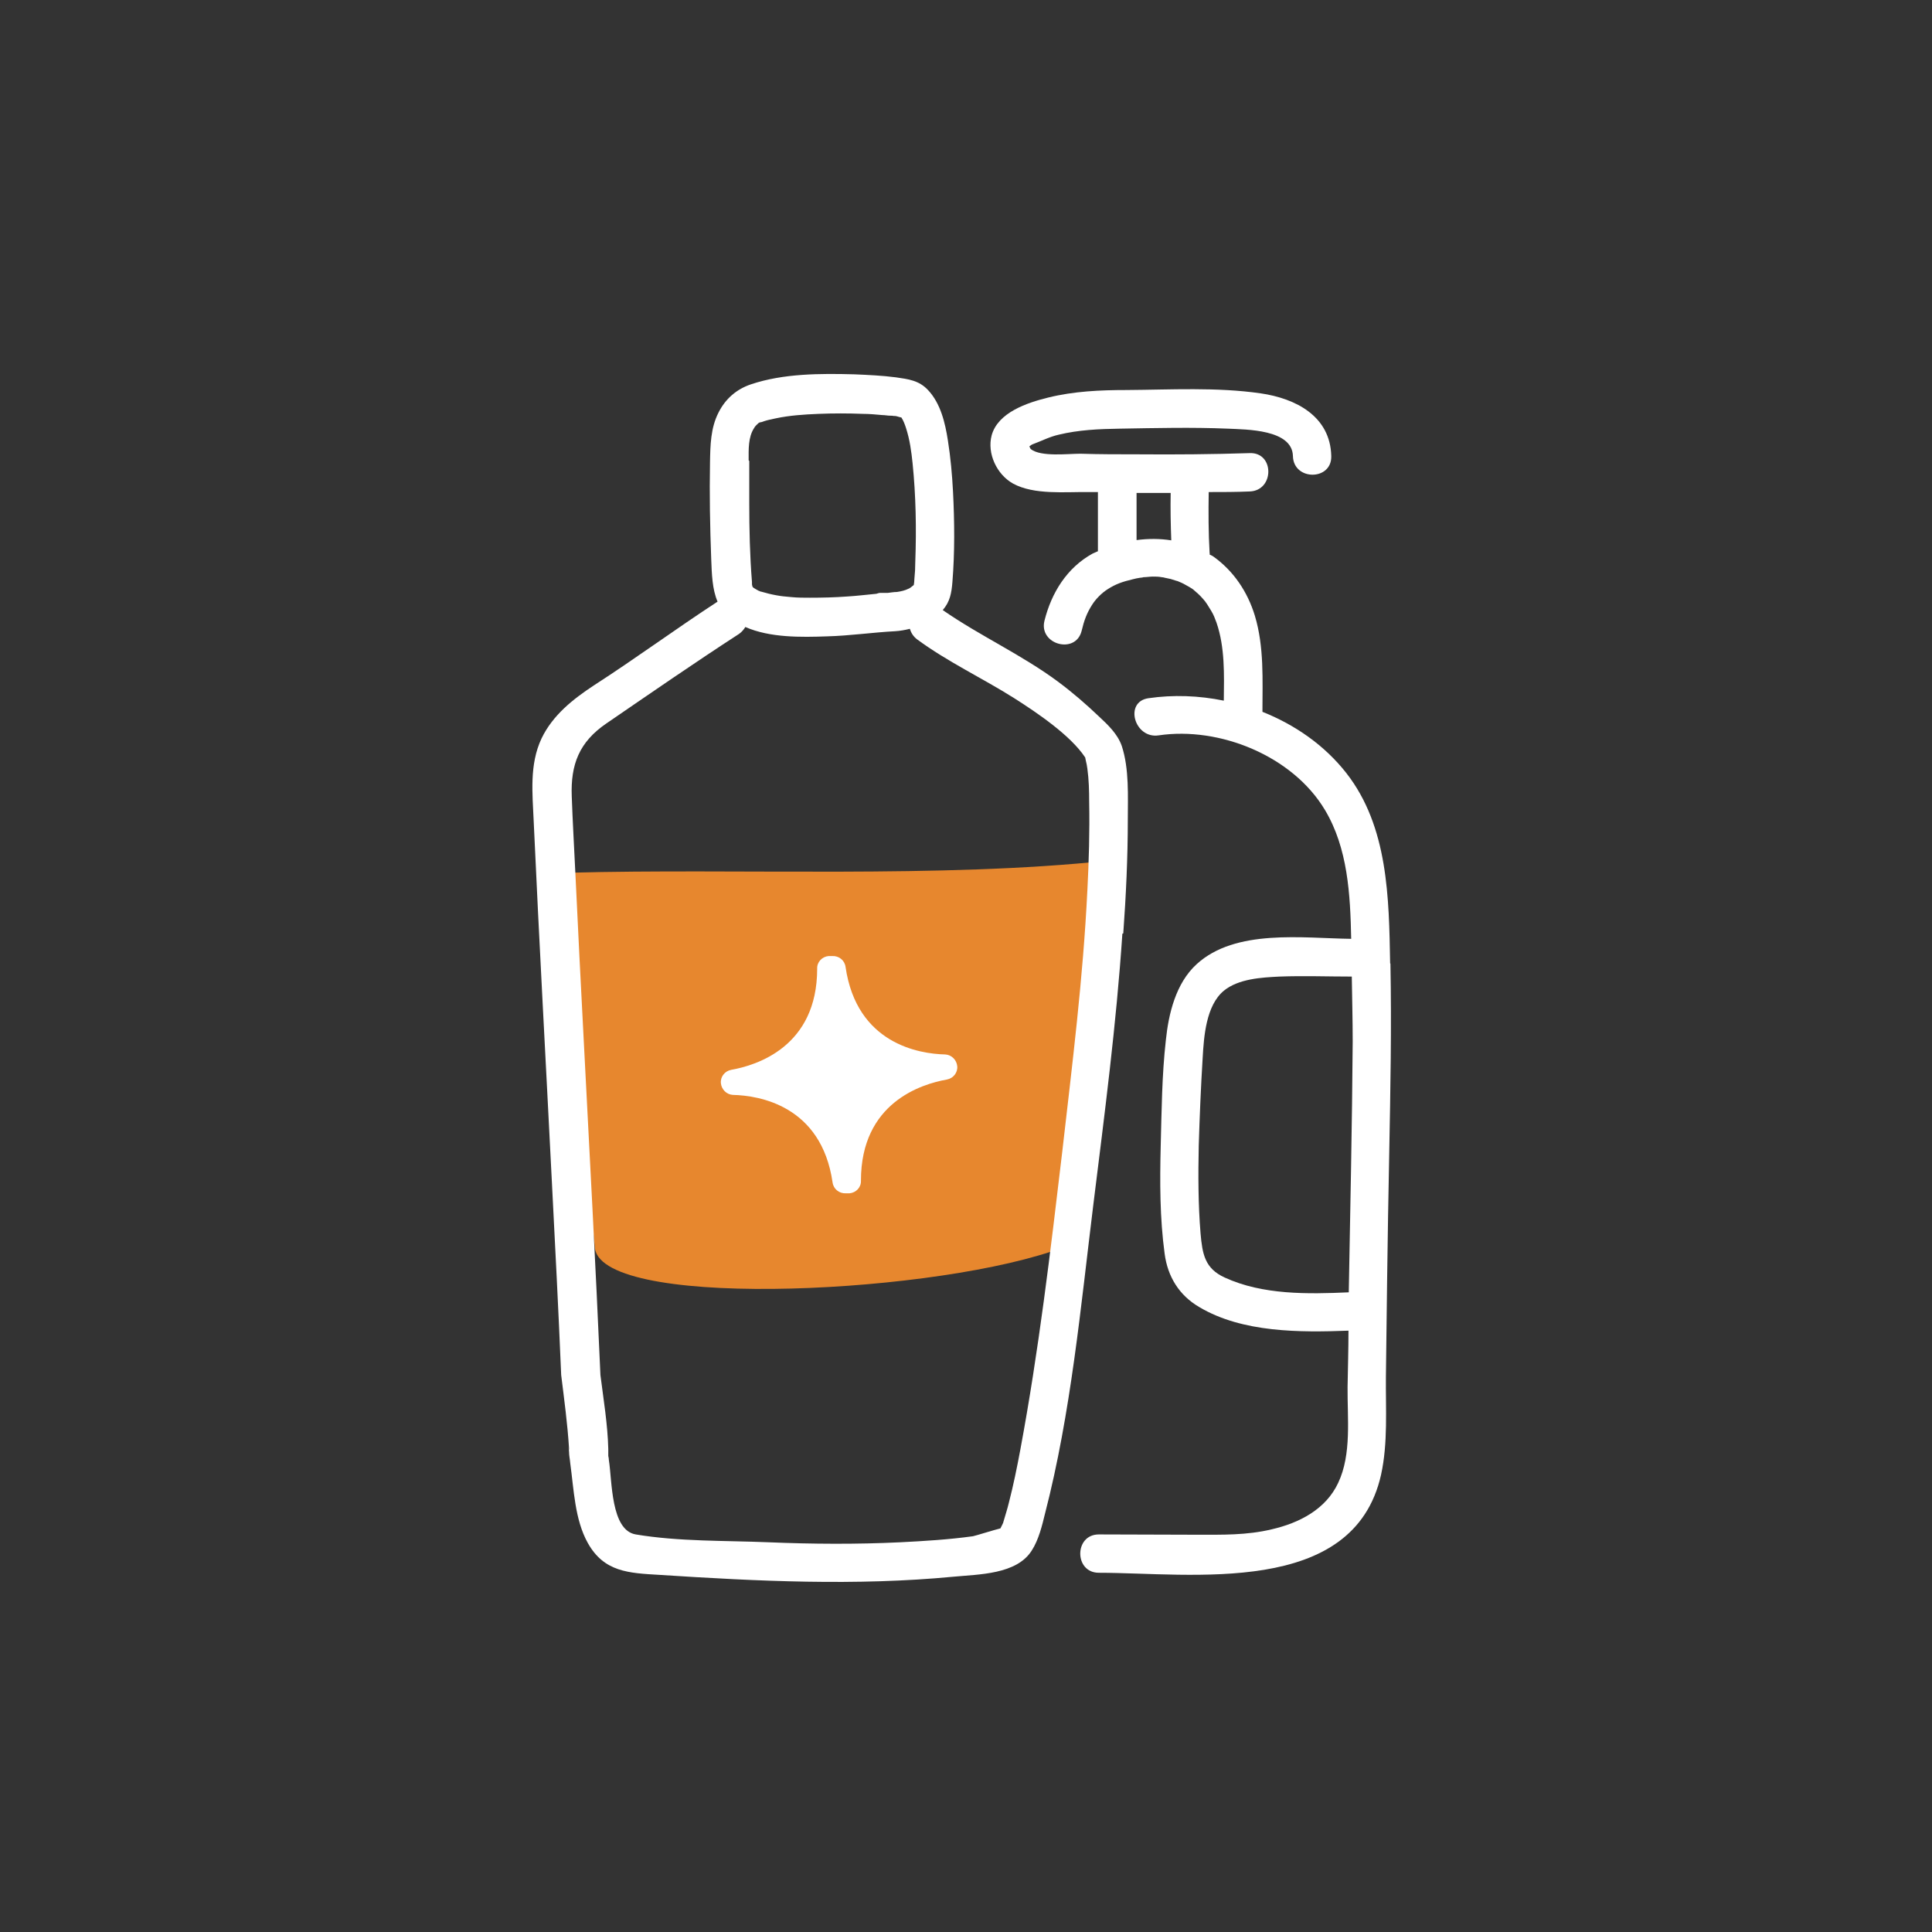
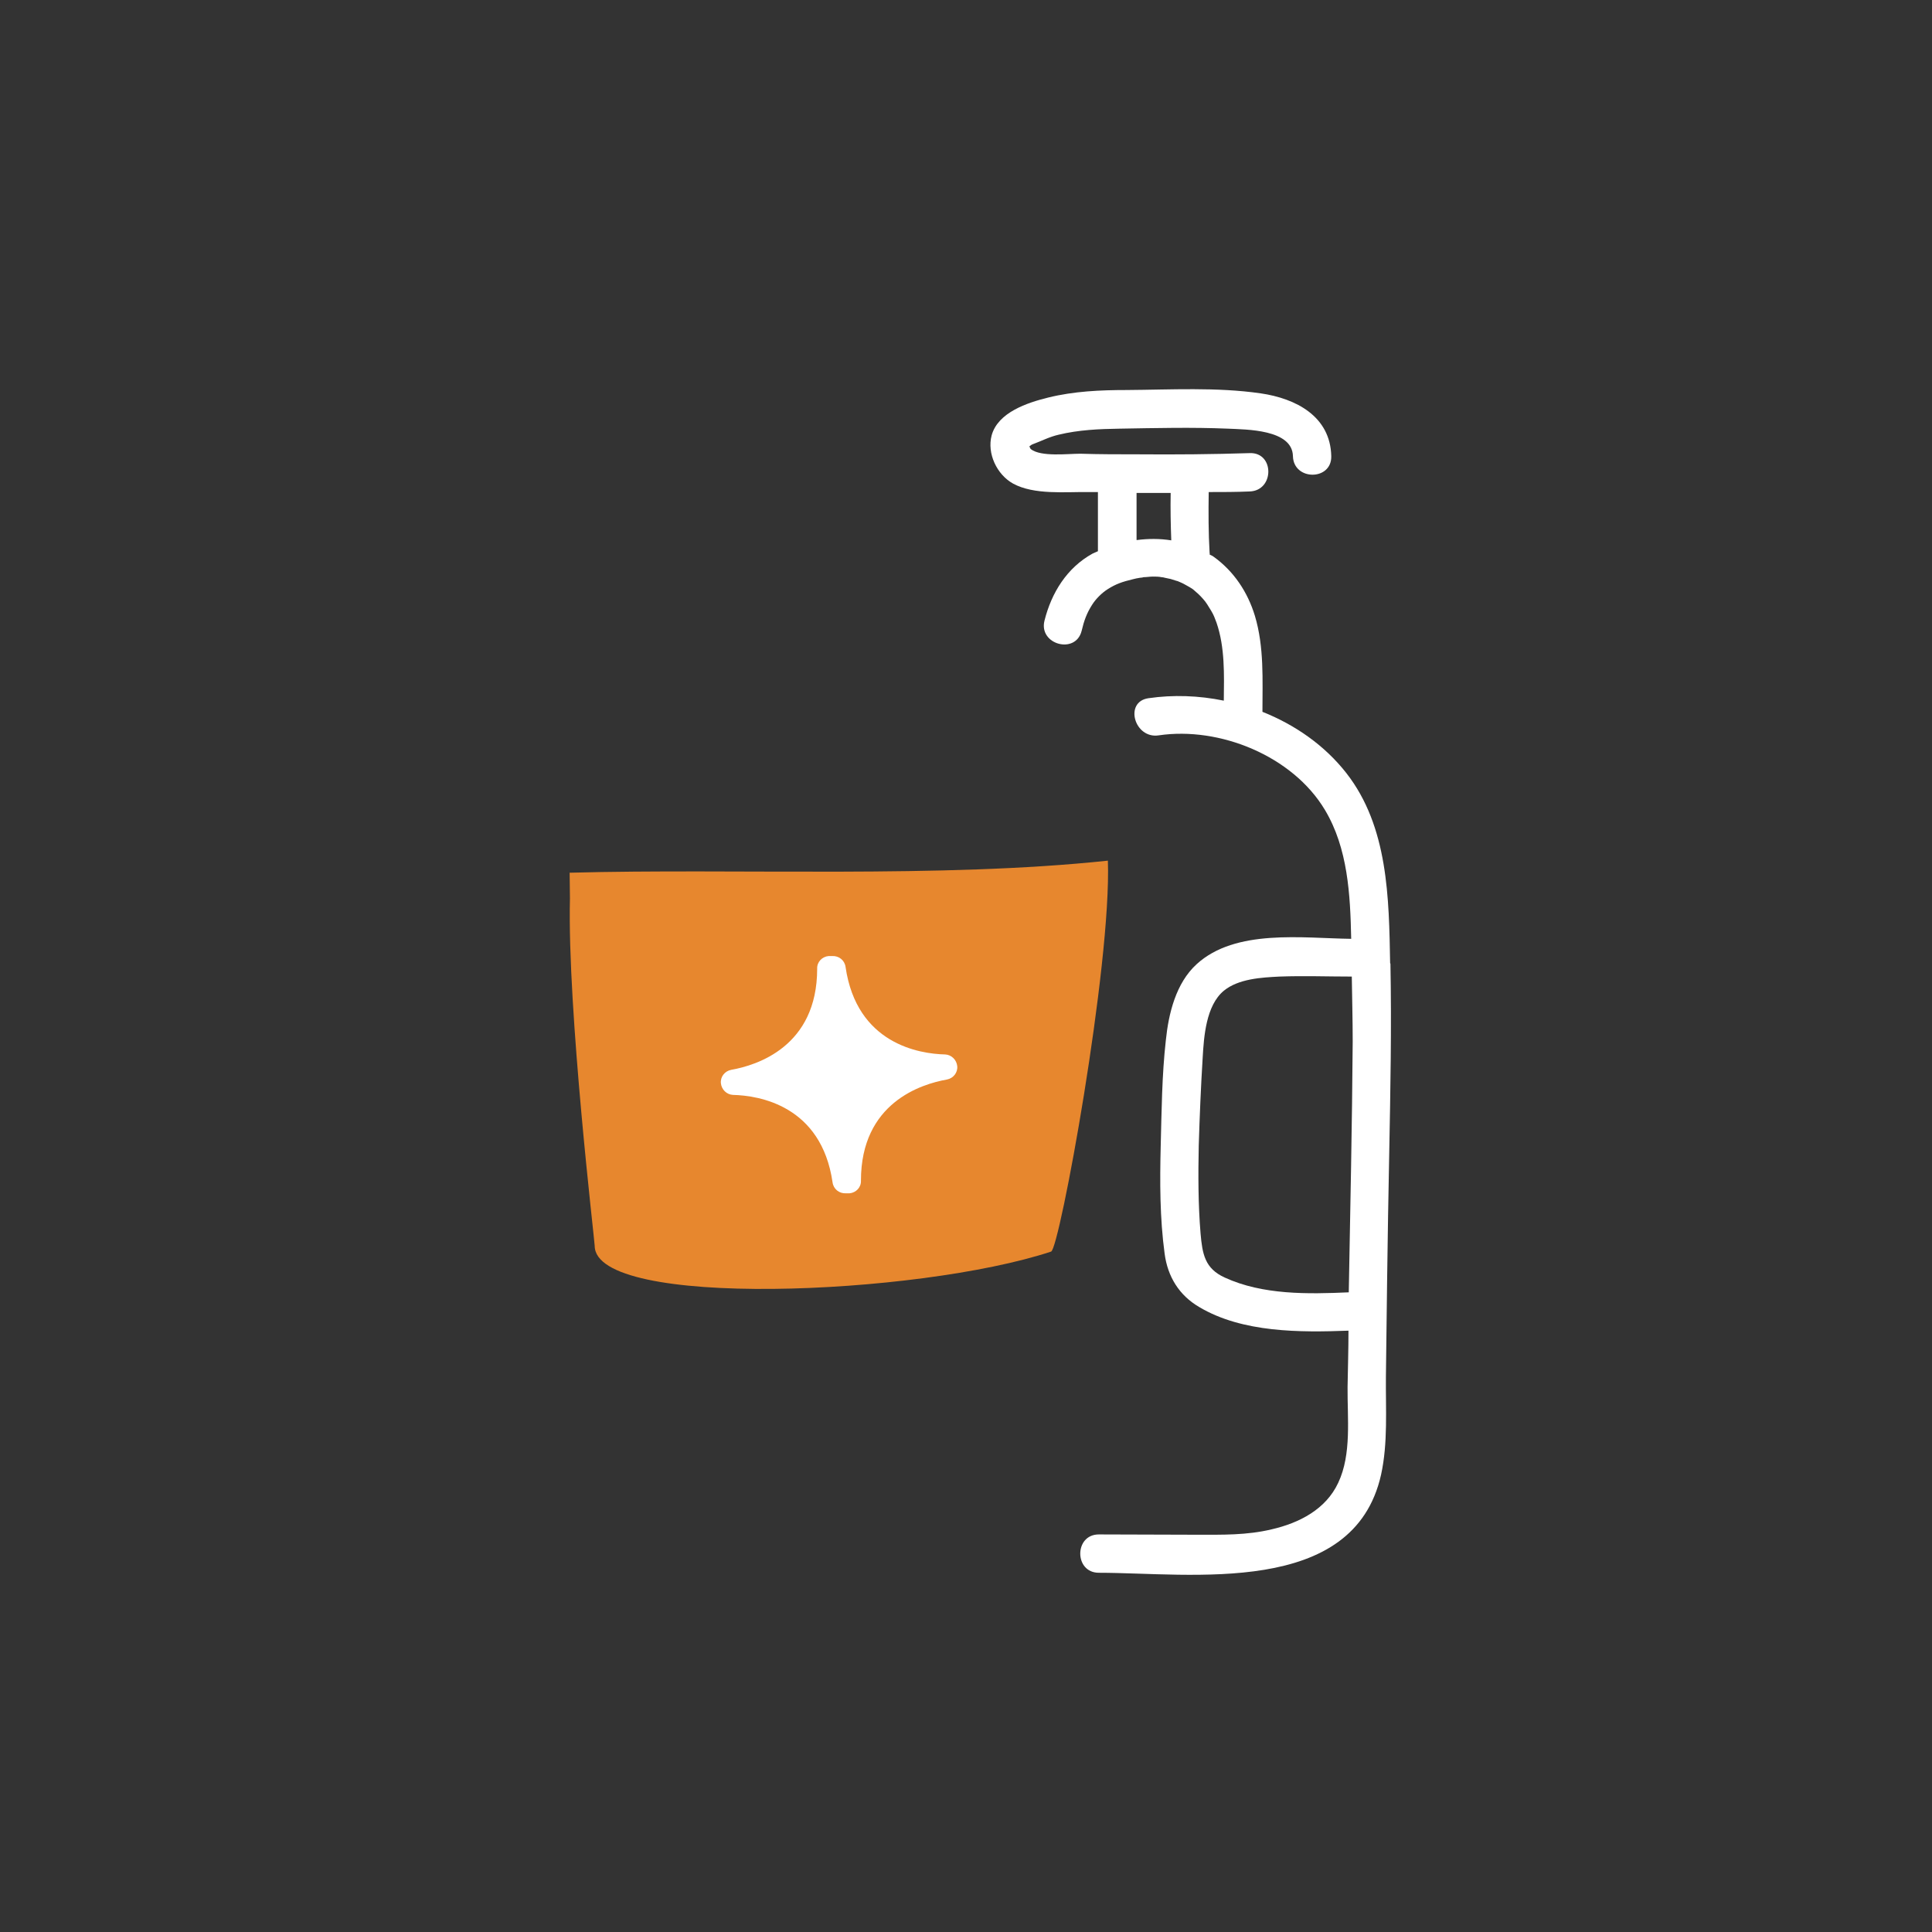
<svg xmlns="http://www.w3.org/2000/svg" viewBox="0 0 64 64" id="Icons">
  <rect x="0" y="0" width="64" height="64" fill="#333333" stroke="none" />
  <defs>
    <style>
      .cls-1 {
        fill: #e7872e;
      }

      .cls-2 {
        fill: #fff;
      }
    </style>
  </defs>
  <path d="M18.87,28.91c5.56-.15,12.3.19,17.83-.4.12,3.47-1.6,12.85-1.88,12.95-4.42,1.46-15.11,1.9-15.12-.19,0-.16-.91-7.81-.82-11.51" class="cls-1" />
  <g>
-     <path d="M37.21,30.92c.09-1.25.15-2.51.15-3.76,0-.78.05-1.69-.2-2.45-.14-.4-.46-.7-.76-.98-.42-.4-.87-.79-1.34-1.14-1.21-.9-2.59-1.52-3.83-2.38.24-.28.29-.56.32-.93.08-.99.07-2,.02-2.99-.03-.57-.08-1.13-.17-1.7-.09-.58-.24-1.22-.65-1.66-.3-.33-.66-.37-1.07-.43-.46-.06-.92-.08-1.38-.1-1.12-.03-2.35-.03-3.42.33-.48.16-.85.48-1.08.94-.26.51-.27,1.08-.28,1.64-.02,1.07,0,2.14.04,3.21.02.49.03.99.21,1.41-1.38.9-2.71,1.88-4.09,2.77-.7.46-1.37.99-1.74,1.76-.41.87-.3,1.83-.26,2.76.18,3.97.4,7.93.6,11.9.11,2.14.22,4.28.31,6.43.1.81.21,1.62.26,2.43.01.24-.05-.39,0,.11,0,.13.03.25.04.38.12.87.15,1.87.58,2.64.54.97,1.36,1,2.38,1.06,3.24.21,6.5.37,9.74.06.83-.08,2.09-.07,2.59-.87.23-.36.34-.82.44-1.23.86-3.33,1.18-6.84,1.6-10.24.37-2.98.76-5.96.96-8.96ZM25.13,14.01s0,0,0,0c-.02.02-.03.03,0,0ZM24.8,15.25c0-.36-.02-.76.18-1.07.04-.07.07-.09.14-.16,0,0,0,0,0,0,.02-.01.04-.03.06-.03.03,0,.09-.02.14-.04.12-.04.24-.06.37-.09.47-.1.94-.13,1.42-.15.49-.02.99-.02,1.48,0,.21,0,.42.02.64.04.09,0,.17.02.26.02.04,0,.08,0,.12.01.02,0,.03,0,.04,0,0,0,0,0,0,0,.05,0,.14.04.21.05,0,0,0,0,0,0,.07.11.11.22.15.34.13.4.18.79.22,1.17.11,1.08.13,2.18.09,3.27,0,.19-.01.38-.03.57,0,.07-.01.14-.02.2-.06.05-.15.12-.17.12-.12.06-.25.09-.39.11-.1,0-.2.02-.3.03-.08,0-.17,0-.25,0-.05,0-.09.02-.13.03-.32.03-.64.07-.97.09-.41.03-.82.04-1.23.04-.2,0-.41,0-.61-.02-.23-.02-.34-.03-.5-.06-.17-.03-.33-.07-.5-.12-.03,0-.06-.02-.08-.03t-.01,0c-.06-.03-.12-.07-.17-.1,0,0-.02-.02-.03-.03,0,0-.02-.08,0,0h0s-.02-.06-.02-.09c0,.02,0,.04,0,.05,0-.02,0-.04,0-.05,0,0,0,0,0,0,0-.01,0-.01,0-.02,0-.02,0-.04,0-.05-.07-.87-.09-1.74-.09-2.61,0-.47,0-.93,0-1.4ZM24.93,19.46s0,0,0-.01h0s0,0,0,.01ZM24.93,19.45s0,0,0,0c0,0,0,0,0-.01,0,0,0,0,0,0,0,0,0,0,0,.01ZM20.14,48.14s0,.02,0,.03c0-.05,0-.06,0-.03ZM20.14,48.17s0-.02,0-.04c0,.02,0,.04,0,.05,0,0,0,0,0-.01ZM36.02,29.5c-.14,2.89-.5,5.76-.83,8.64-.39,3.3-.78,6.61-1.39,9.88-.11.59-.23,1.18-.38,1.76-.05.21-.12.42-.18.63,0,.03-.06.14-.1.22-.21.05-.81.24-.91.26-.8.11-1.61.16-2.41.2-1.45.07-2.91.06-4.36,0-1.44-.06-2.97-.02-4.4-.26-.83-.14-.78-1.77-.89-2.46,0-.05-.01-.09-.02-.14,0-.03,0-.15,0-.23-.02-.82-.16-1.65-.26-2.45-.16-3.68-.36-7.35-.55-11.03-.1-1.86-.19-3.72-.28-5.59-.04-.85-.09-1.7-.12-2.55-.04-1.06.25-1.8,1.14-2.41,1.46-1,2.92-2.01,4.4-2.97.1-.07.16-.15.21-.23.82.36,1.85.34,2.71.31.75-.02,1.5-.13,2.25-.17.17-.01.33-.04.49-.08.04.13.11.25.24.35,1.02.75,2.16,1.28,3.22,1.95.77.49,1.86,1.23,2.34,1.95.01.02,0-.04.03.12.02.08.04.17.05.26.05.36.06.74.06,1.1.02.98-.01,1.97-.06,2.95Z" class="cls-2" />
-     <path d="M24.9,19.31s0,.02,0,.02c0,0,0,0,0,0,0-.03,0-.06,0-.03Z" class="cls-2" />
    <path d="M46.05,31.91c-.04-2.16-.06-4.52-1.45-6.3-.72-.92-1.7-1.6-2.78-2.03,0-1.05.06-2.15-.25-3.18-.24-.79-.7-1.48-1.37-1.96-.04-.03-.09-.05-.13-.07,0-.02.01-.03,0-.05-.04-.67-.04-1.35-.03-2.02.45,0,.91,0,1.36-.02.82-.03.82-1.3,0-1.27-1.24.04-2.47.05-3.71.04-.63,0-1.27,0-1.9-.02-.43,0-1.3.11-1.64-.15-.02-.02-.04-.06-.05-.1.02,0,.05-.04.1-.06.3-.11.56-.25.87-.32.66-.16,1.34-.19,2.02-.2,1.19-.02,2.4-.05,3.59,0,.61.03,2.13.02,2.15.91.02.82,1.29.82,1.27,0-.03-1.32-1.17-1.91-2.34-2.08-1.46-.21-2.97-.12-4.44-.11-.87,0-1.75.04-2.6.25-.69.17-1.66.49-1.87,1.25-.16.6.17,1.3.71,1.6.7.38,1.72.27,2.5.28.1,0,.21,0,.31,0v1.96c-.06.03-.12.05-.18.08-.85.47-1.36,1.3-1.59,2.22-.2.79,1.03,1.13,1.23.34.08-.34.17-.59.35-.87.12-.19.32-.39.51-.51.28-.18.5-.25.83-.33.08-.02.16-.04.24-.05.02,0,.1-.01.12-.02.1,0,.21-.02.31-.02.1,0,.19,0,.29.02.03,0,.08.01.11.02.06.01.13.03.19.04.06.02.13.04.19.06.02,0,.09.03.11.04.03.01.11.05.13.06.06.03.12.07.18.1.15.09.13.08.23.17.11.09.21.2.3.31.01.02.06.08.07.1.04.07.09.14.13.21.09.15.12.24.18.4.28.82.25,1.71.24,2.58-.83-.17-1.68-.2-2.5-.08-.81.12-.46,1.35.34,1.23,2.02-.3,4.44.68,5.51,2.47.76,1.27.84,2.8.87,4.27-1.61-.02-3.83-.34-5.12.84-.69.63-.93,1.64-1.02,2.52-.13,1.15-.14,2.34-.17,3.5-.03,1.19-.03,2.39.13,3.57.1.76.48,1.38,1.15,1.77,1.43.85,3.34.84,4.94.78,0,.62-.02,1.25-.03,1.87-.01,1.02.14,2.22-.31,3.17-.41.88-1.29,1.33-2.2,1.54-.83.2-1.64.18-2.49.18-1.08,0-2.16-.01-3.24-.01-.82,0-.82,1.27,0,1.27,3.06,0,8.44.82,9.35-3.25.23-1.05.15-2.17.16-3.24.01-1.07.03-2.13.04-3.2.02-1.4.04-2.81.07-4.21.04-2.1.08-4.18.04-6.28ZM37.65,17.89v-1.56c.38,0,.75,0,1.13,0-.01.52,0,1.05.02,1.57-.38-.06-.76-.06-1.14-.01ZM44.68,42.81c-1.35.06-2.85.09-4.11-.49-.66-.3-.74-.78-.8-1.46-.08-.97-.08-1.94-.06-2.91.03-.97.07-1.94.13-2.91.04-.7.11-1.73.7-2.22.49-.4,1.25-.44,1.85-.47.8-.03,1.6,0,2.39,0,.01.72.03,1.44.03,2.16-.02,2.76-.08,5.52-.13,8.29Z" class="cls-2" />
    <path d="M31.31,34.93c-.86-.02-2.93-.35-3.3-2.9-.03-.22-.22-.37-.44-.36h-.06s-.06,0-.06,0c-.22.02-.39.2-.38.42,0,2.58-2,3.2-2.85,3.35-.21.04-.36.23-.34.44h0s0,0,0,0c.02.21.19.38.4.39.86.02,2.93.35,3.3,2.9.03.22.22.37.44.36h.06s.06,0,.06,0c.22-.02.39-.2.38-.42,0-2.58,2-3.2,2.85-3.35.21-.04.36-.23.34-.44h0c-.02-.21-.19-.38-.4-.39Z" class="cls-2" />
  </g>
</svg>